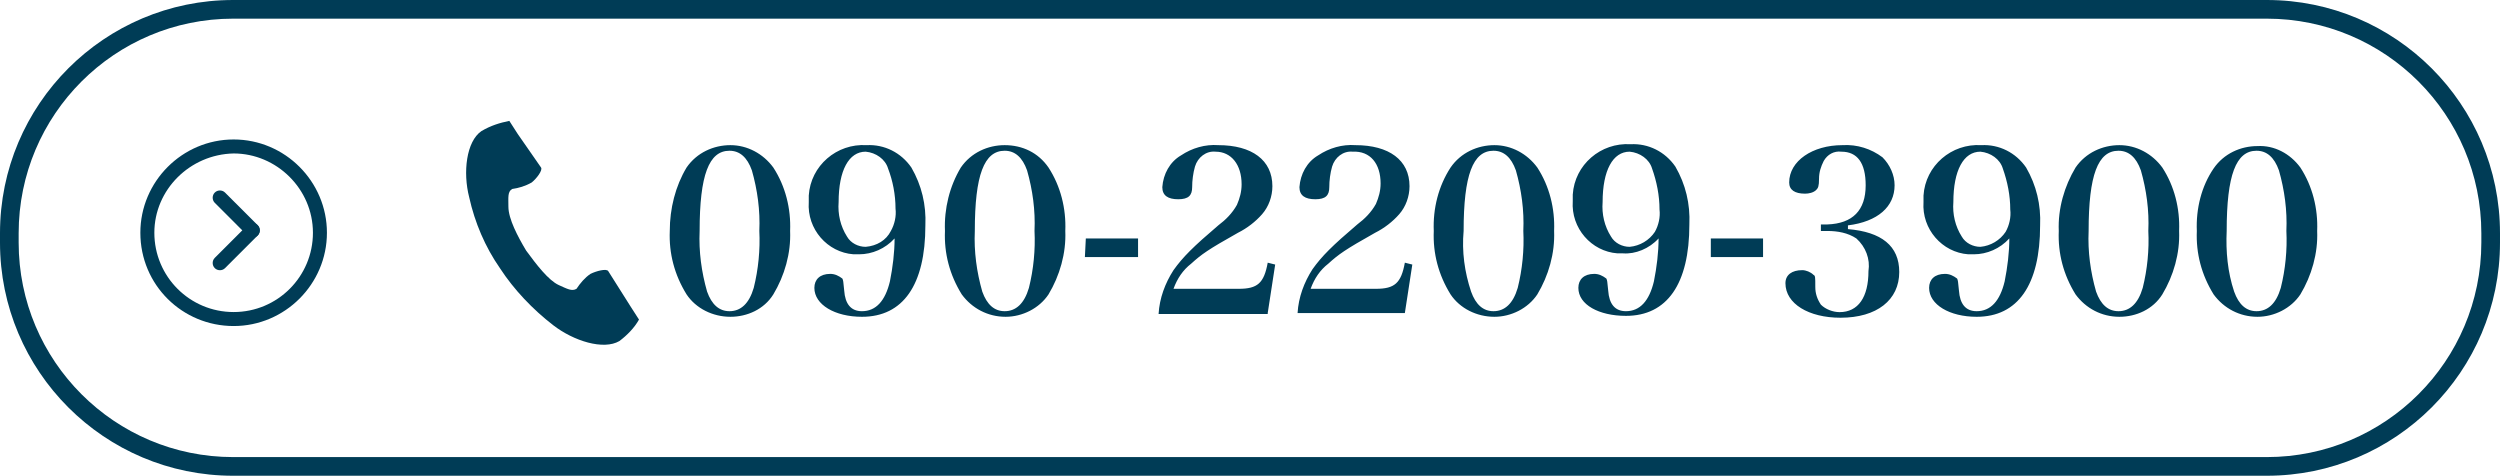
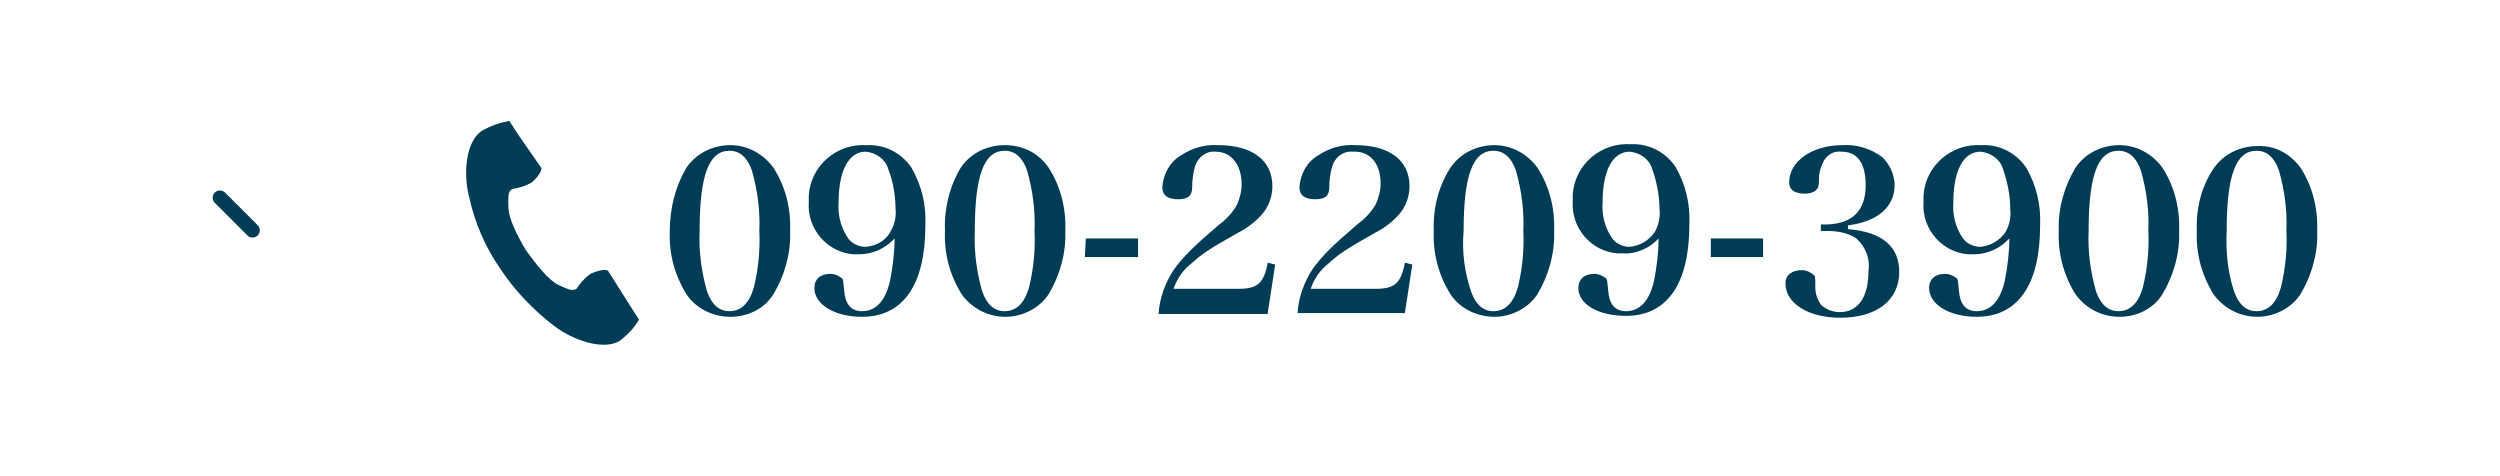
<svg xmlns="http://www.w3.org/2000/svg" version="1.1" id="レイヤー_1" x="0px" y="0px" viewBox="0 0 268 51" style="enable-background:new 0 0 268 51;" xml:space="preserve">
  <style type="text/css">
	.st0{fill:#003C56;}
</style>
  <g id="グループ_1468" transform="translate(-89 -1360)">
-     <path id="パス_4135" class="st0" d="M114,1362c-12.7,0-23,10.3-23,23c0,0,0,0,0,0v1c0,12.7,10.3,23,23,23c0,0,0,0,0,0h218   c12.7,0,23-10.3,23-23c0,0,0,0,0,0v-1c0-12.7-10.3-23-23-23c0,0,0,0,0,0H114 M114,1360h218c13.8,0,25,11.2,25,25v1   c0,13.8-11.2,25-25,25H114c-13.8,0-25-11.2-25-25v-1C89,1371.2,100.2,1360,114,1360z" />
    <g id="グループ_1457" transform="translate(141 1373.56)">
      <path id="パス_4134" class="st0" d="M19.8,11.2c-0.1,2.4,0.5,4.7,1.8,6.8c1,1.5,2.8,2.4,4.7,2.4c1.8,0,3.6-0.8,4.6-2.4    c1.2-2,1.9-4.4,1.8-6.8c0.1-2.4-0.5-4.8-1.8-6.8C29.8,2.9,28.1,2,26.3,2c-1.8,0-3.6,0.8-4.7,2.4C20.4,6.4,19.8,8.8,19.8,11.2z     M23,11.2c0-6,1-8.6,3.2-8.6c1.1,0,1.9,0.7,2.4,2.1c0.6,2.1,0.9,4.3,0.8,6.5c0.1,2-0.1,4.1-0.6,6.1c-0.5,1.7-1.4,2.5-2.6,2.5    c-1.1,0-1.9-0.7-2.4-2.1C23.2,15.6,22.9,13.4,23,11.2z M43.9,12c0,1.5-0.2,3.1-0.5,4.6c-0.5,2.1-1.5,3.2-3,3.2    c-1.2,0-1.8-0.8-1.9-2.2c-0.1-1-0.1-1.1-0.2-1.3c-0.4-0.3-0.8-0.5-1.3-0.5c-1.1,0-1.7,0.6-1.7,1.5c0,1.8,2.2,3.1,5.1,3.1    c4.4,0,6.8-3.4,6.8-9.8c0.1-2.2-0.4-4.3-1.5-6.2c-1.1-1.6-2.9-2.5-4.8-2.4c-3.2-0.2-6,2.2-6.2,5.4c0,0.2,0,0.5,0,0.7    c-0.2,2.9,2,5.4,4.8,5.6c0.2,0,0.4,0,0.6,0C41.5,13.7,42.9,13.1,43.9,12L43.9,12z M40.8,12.9c-0.8,0-1.6-0.4-2-1.1    c-0.7-1.1-1-2.4-0.9-3.7c0-3.4,1.1-5.4,2.9-5.4c1.1,0.1,2.1,0.8,2.4,1.8C43.7,5.8,44,7.3,44,8.8c0.1,0.8-0.1,1.7-0.5,2.4    C43,12.2,42,12.8,40.8,12.9L40.8,12.9z M49.3,11.2c-0.1,2.4,0.5,4.7,1.8,6.8c1.1,1.5,2.8,2.4,4.7,2.4c1.8,0,3.6-0.9,4.6-2.4    c1.2-2,1.9-4.4,1.8-6.8c0.1-2.4-0.5-4.8-1.8-6.8C59.3,2.8,57.6,2,55.7,2c-1.8,0-3.6,0.8-4.7,2.4C49.8,6.4,49.2,8.8,49.3,11.2    L49.3,11.2z M52.5,11.2c0-6,1-8.6,3.2-8.6c1.1,0,1.9,0.7,2.4,2.1c0.6,2.1,0.9,4.3,0.8,6.5c0.1,2-0.1,4.1-0.6,6.1    c-0.5,1.7-1.4,2.5-2.6,2.5c-1.1,0-1.9-0.7-2.4-2.1C52.7,15.6,52.4,13.4,52.5,11.2L52.5,11.2z M64.3,14H70v-2h-5.6L64.3,14z     M83.9,20l0.8-5.2l-0.8-0.2c-0.4,2.2-1.1,2.8-3.1,2.8h-7c0.4-1.1,1-2,1.9-2.7c1.1-1,1.8-1.5,5-3.3c1-0.5,1.9-1.2,2.6-2    c0.7-0.8,1.1-1.9,1.1-3c0-2.8-2.2-4.4-5.8-4.4c-1.4-0.1-2.8,0.3-4,1.1c-1.2,0.7-1.9,2-2,3.4c0,0.9,0.6,1.3,1.7,1.3    c1.1,0,1.5-0.4,1.5-1.3c0-0.7,0.1-1.5,0.3-2.2c0.3-1,1.2-1.7,2.2-1.6c1.7,0,2.8,1.4,2.8,3.5c0,0.8-0.2,1.5-0.5,2.2    c-0.5,0.9-1.2,1.6-2,2.2c-2.7,2.3-3.8,3.4-4.8,4.8c-0.9,1.4-1.5,3-1.6,4.7H83.9z M98.6,20l0.8-5.2l-0.8-0.2    c-0.4,2.2-1.1,2.8-3.1,2.8h-7c0.4-1.1,1-2,1.9-2.7c1.1-1,1.8-1.5,5-3.3c1-0.5,1.9-1.2,2.6-2c0.7-0.8,1.1-1.9,1.1-3    c0-2.8-2.2-4.4-5.8-4.4c-1.4-0.1-2.8,0.3-4,1.1c-1.2,0.7-1.9,2-2,3.4c0,0.9,0.6,1.3,1.7,1.3c1.1,0,1.5-0.4,1.5-1.3    c0-0.7,0.1-1.5,0.3-2.2c0.3-1,1.2-1.7,2.2-1.6C94.9,2.6,96,4,96,6.1c0,0.8-0.2,1.5-0.5,2.2c-0.5,0.9-1.2,1.6-2,2.2    c-2.7,2.3-3.8,3.4-4.8,4.8c-0.9,1.4-1.5,3-1.6,4.7H98.6z M101.7,11.2c-0.1,2.4,0.5,4.7,1.8,6.8c1,1.5,2.8,2.4,4.7,2.4    c1.8,0,3.6-0.9,4.6-2.4c1.2-2,1.9-4.4,1.8-6.8c0.1-2.4-0.5-4.8-1.8-6.8c-1.1-1.5-2.8-2.4-4.6-2.4c-1.8,0-3.6,0.8-4.7,2.4    C102.2,6.4,101.6,8.8,101.7,11.2z M104.9,11.2c0-6,1-8.6,3.2-8.6c1.1,0,1.9,0.7,2.4,2.1c0.6,2.1,0.9,4.3,0.8,6.5    c0.1,2-0.1,4.1-0.6,6.1c-0.5,1.7-1.4,2.5-2.6,2.5c-1.1,0-1.9-0.7-2.4-2.1C105,15.6,104.7,13.4,104.9,11.2z M125.8,12    c0,1.5-0.2,3.1-0.5,4.6c-0.5,2.1-1.5,3.2-3,3.2c-1.2,0-1.8-0.8-1.9-2.2c-0.1-1-0.1-1.1-0.2-1.3c-0.4-0.3-0.8-0.5-1.3-0.5    c-1.1,0-1.7,0.6-1.7,1.5c0,1.8,2.2,3,5.1,3c4.4,0,6.8-3.4,6.8-9.8c0.1-2.2-0.4-4.3-1.5-6.2c-1.1-1.6-2.9-2.5-4.8-2.4    c-3.2-0.2-6,2.2-6.2,5.4c0,0.2,0,0.5,0,0.7c-0.2,2.9,2,5.4,4.8,5.6c0.2,0,0.4,0,0.6,0C123.3,13.7,124.8,13.1,125.8,12L125.8,12z     M122.7,12.9c-0.8,0-1.6-0.4-2-1.1c-0.7-1.1-1-2.4-0.9-3.7c0-3.4,1.1-5.4,2.9-5.4c1.1,0.1,2.1,0.8,2.4,1.8    c0.5,1.4,0.8,2.9,0.8,4.4c0.1,0.8-0.1,1.7-0.5,2.4C124.8,12.2,123.8,12.8,122.7,12.9L122.7,12.9z M131.4,14h5.6v-2h-5.6V14z     M146.1,10.6c3.2-0.4,5-2,5-4.3c0-1.1-0.5-2.2-1.3-3c-1.2-0.9-2.7-1.4-4.3-1.3c-3.2,0-5.7,1.7-5.7,4c0,0.8,0.6,1.2,1.7,1.2    c0.4,0,0.9-0.1,1.2-0.4c0.2-0.2,0.3-0.4,0.3-1.2c0-0.7,0.2-1.3,0.5-1.9c0.4-0.7,1.1-1.1,1.9-1c1.7,0,2.6,1.2,2.6,3.6    c0,2.7-1.4,4.1-4.1,4.2h-0.7v0.7h0.7c1.1,0,2.2,0.2,3.1,0.8c1,0.9,1.5,2.2,1.3,3.5c0,2.8-1.1,4.4-3.1,4.4c-0.7,0-1.5-0.3-2-0.8    c-0.4-0.6-0.6-1.2-0.6-1.9c0-1.1,0-1.2-0.2-1.3c-0.3-0.3-0.8-0.5-1.2-0.5c-1.1,0-1.8,0.5-1.8,1.4c0,2.2,2.5,3.7,5.9,3.7    c3.9,0,6.3-1.9,6.3-4.9c0-2.8-1.9-4.3-5.5-4.6L146.1,10.6z M163.4,12c0,1.5-0.2,3.1-0.5,4.6c-0.5,2.1-1.5,3.2-3,3.2    c-1.2,0-1.8-0.8-1.9-2.2c-0.1-1-0.1-1.1-0.2-1.3c-0.4-0.3-0.8-0.5-1.3-0.5c-1.1,0-1.7,0.6-1.7,1.5c0,1.8,2.2,3.1,5.1,3.1    c4.4,0,6.8-3.4,6.8-9.8c0.1-2.2-0.4-4.3-1.5-6.2c-1.1-1.6-2.9-2.5-4.8-2.4c-3.2-0.2-6,2.2-6.2,5.4c0,0.2,0,0.5,0,0.7    c-0.2,2.9,2,5.4,4.8,5.6c0.2,0,0.4,0,0.6,0C161,13.7,162.4,13.1,163.4,12z M160.3,12.9c-0.8,0-1.6-0.4-2-1.1    c-0.7-1.1-1-2.4-0.9-3.7c0-3.4,1.1-5.4,2.9-5.4c1.1,0.1,2.1,0.8,2.4,1.8c0.5,1.4,0.8,2.9,0.8,4.4c0.1,0.8-0.1,1.7-0.5,2.4    C162.4,12.2,161.4,12.8,160.3,12.9L160.3,12.9z M168.7,11.2c-0.1,2.4,0.5,4.7,1.8,6.8c1.1,1.5,2.8,2.4,4.7,2.4    c1.8,0,3.6-0.8,4.6-2.4c1.2-2,1.9-4.4,1.8-6.8c0.1-2.4-0.5-4.8-1.8-6.8C178.7,2.9,177,2,175.2,2c-1.8,0-3.6,0.8-4.7,2.4    C169.3,6.4,168.6,8.8,168.7,11.2L168.7,11.2z M171.9,11.2c0-6,1-8.6,3.2-8.6c1.1,0,1.9,0.7,2.4,2.1c0.6,2.1,0.9,4.3,0.8,6.5    c0.1,2-0.1,4.1-0.6,6.1c-0.5,1.7-1.4,2.5-2.6,2.5c-1.1,0-1.9-0.7-2.4-2.1C172.1,15.6,171.8,13.4,171.9,11.2L171.9,11.2z     M183.5,11.2c-0.1,2.4,0.5,4.7,1.8,6.8c1.1,1.5,2.8,2.4,4.7,2.4c1.8,0,3.6-0.9,4.6-2.4c1.2-2,1.9-4.4,1.8-6.8    c0.1-2.4-0.5-4.8-1.8-6.8c-1.1-1.5-2.8-2.4-4.6-2.3c-1.8,0-3.6,0.8-4.7,2.4C184,6.4,183.4,8.8,183.5,11.2L183.5,11.2z M186.7,11.2    c0-6,1-8.6,3.2-8.6c1.1,0,1.9,0.7,2.4,2.1c0.6,2.1,0.9,4.3,0.8,6.5c0.1,2-0.1,4.1-0.6,6.1c-0.5,1.7-1.4,2.5-2.6,2.5    c-1.1,0-1.9-0.7-2.4-2.1C186.8,15.6,186.6,13.4,186.7,11.2L186.7,11.2z" />
      <path id="パス_31" class="st0" d="M-0.4,0.5c-1.6,1.1-2,4.4-1.3,7.1c0.6,2.7,1.7,5.3,3.3,7.6c1.5,2.3,3.5,4.4,5.7,6.1    c2.2,1.7,5.4,2.7,7.1,1.7c0.8-0.6,1.6-1.4,2.1-2.3l-0.9-1.4l-2.4-3.8c-0.2-0.3-1.3,0-1.9,0.3c-0.6,0.4-1.1,1-1.5,1.6    c-0.5,0.3-1,0-1.9-0.4c-1.1-0.5-2.4-2.2-3.5-3.7c-0.9-1.5-1.9-3.4-1.9-4.7c0-1-0.1-1.6,0.4-1.9c0.7-0.1,1.4-0.3,2.1-0.7    c0.5-0.4,1.2-1.3,1-1.6L3.5,0.8L2.6-0.6C1.6-0.4,0.6-0.1-0.4,0.5z" />
    </g>
    <g id="グループ_1465" transform="translate(103.646 1374.551)">
-       <path id="パス_4133" class="st0" d="M1.9,10.4c0,4.7,3.8,8.5,8.5,8.5s8.5-3.8,8.5-8.5S15,1.9,10.4,1.9C5.7,2,1.9,5.8,1.9,10.4     M0.4,10.4c0-5.5,4.5-10,10-10s10,4.5,10,10s-4.5,10-10,10S0.4,16,0.4,10.4z" />
      <g id="グループ_231" transform="translate(8.978 13.592) rotate(-90)">
-         <path id="パス_4132" class="st0" d="M2.9,4c-0.3-0.3-0.3-0.8,0-1.1l3.5-3.5c0.3-0.3,0.8-0.3,1.1,0s0.3,0.8,0,1.1L4,4     C3.7,4.3,3.2,4.3,2.9,4z" />
-         <path id="パス_4131" class="st0" d="M4,4C3.7,4.3,3.2,4.3,2.9,4l-3.5-3.5c-0.3-0.3-0.3-0.8,0-1.1s0.8-0.3,1.1,0L4,2.9     C4.3,3.2,4.3,3.7,4,4z" />
+         <path id="パス_4132" class="st0" d="M2.9,4c-0.3-0.3-0.3-0.8,0-1.1l3.5-3.5c0.3-0.3,0.8-0.3,1.1,0s0.3,0.8,0,1.1L4,4     C3.7,4.3,3.2,4.3,2.9,4" />
      </g>
    </g>
  </g>
</svg>